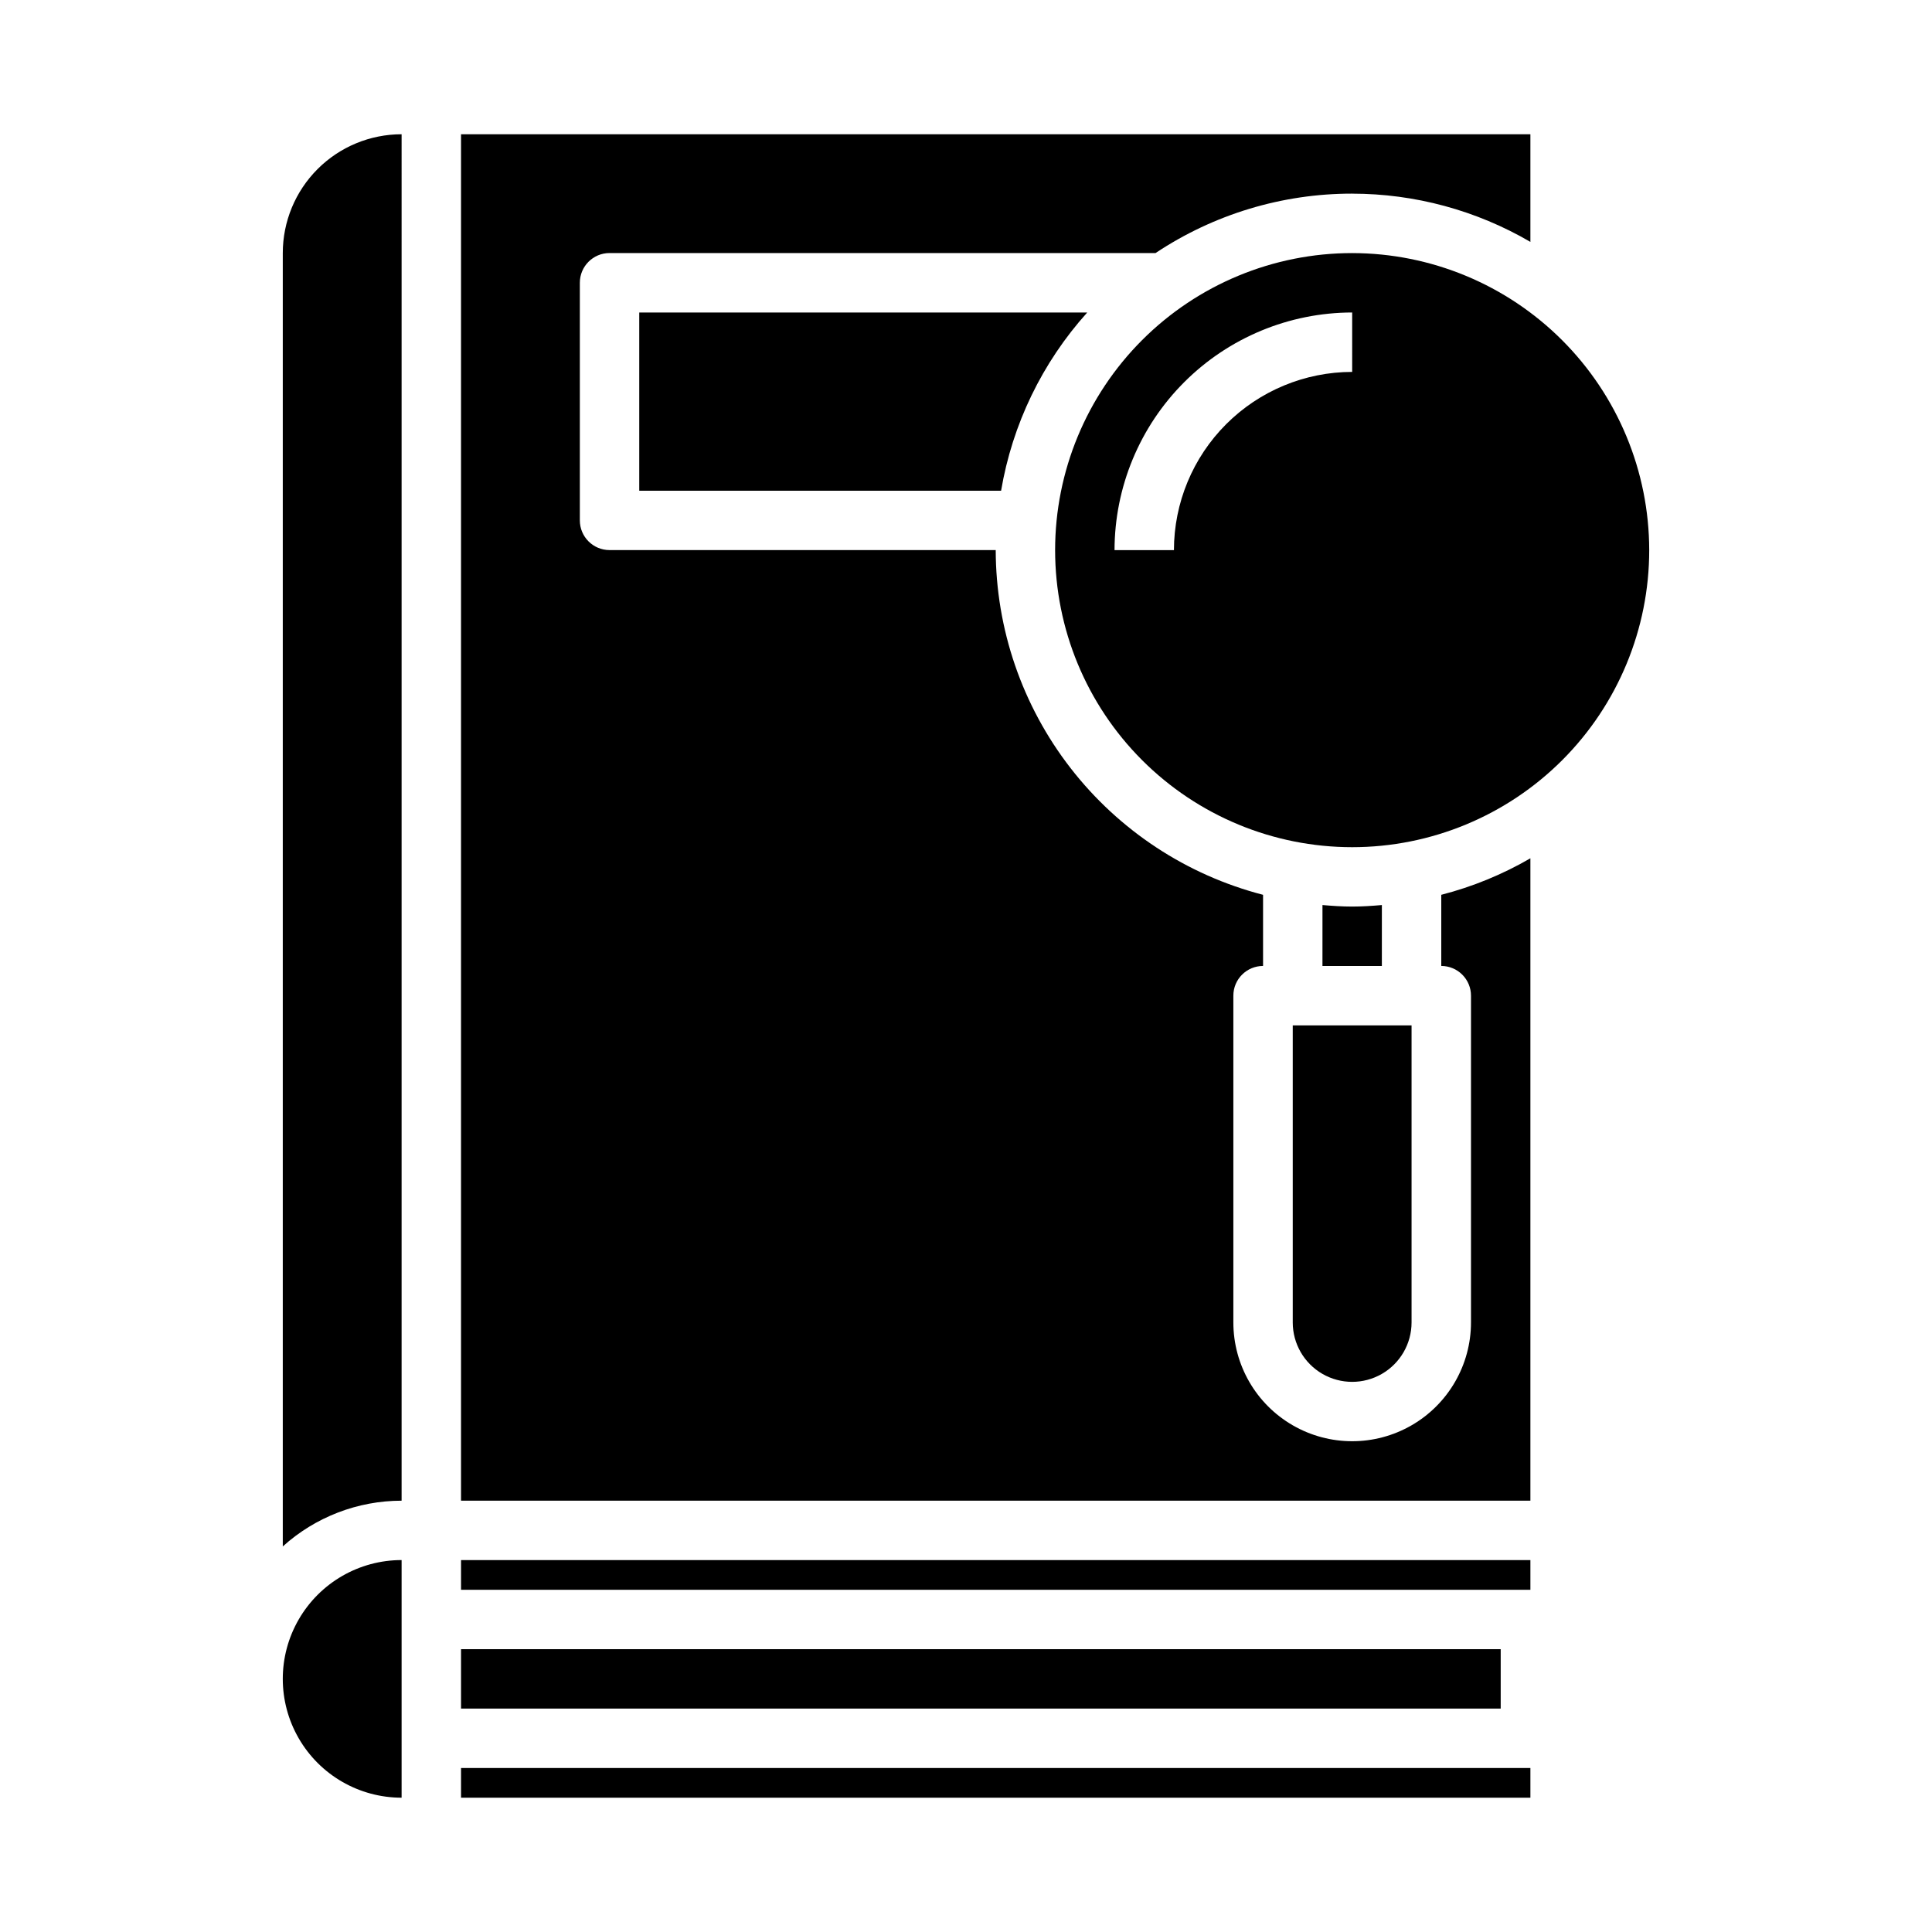
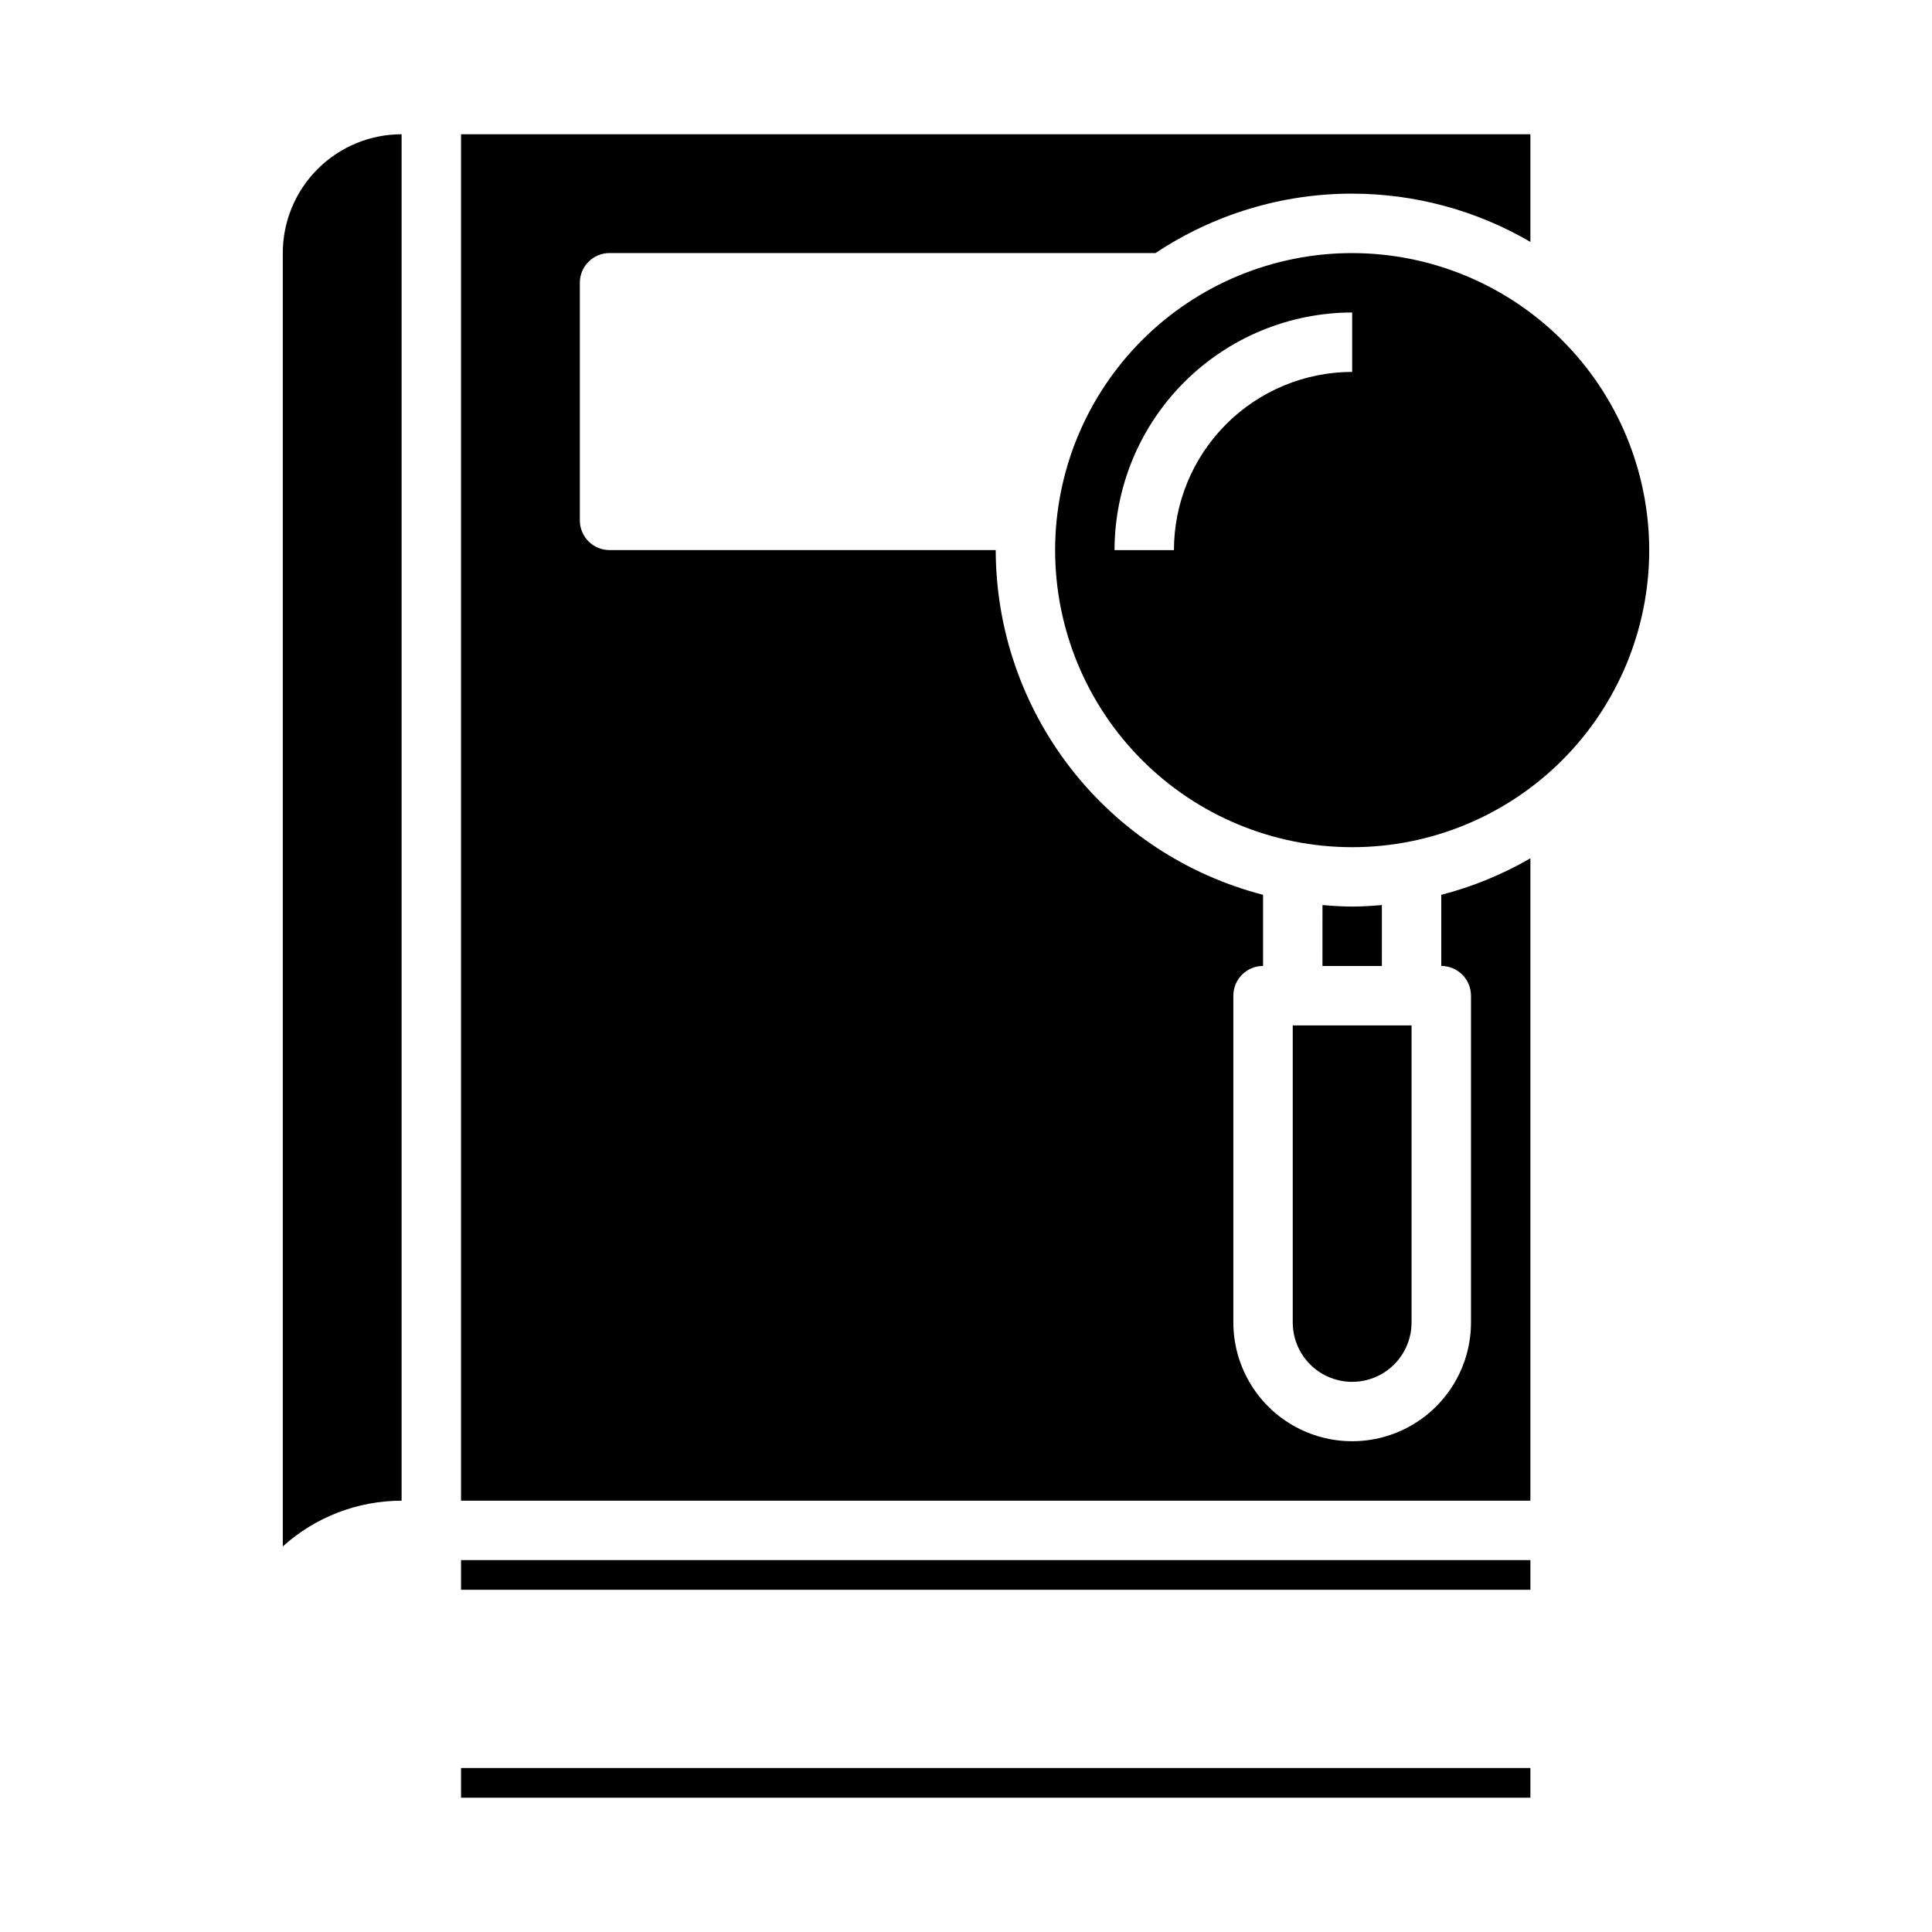
<svg xmlns="http://www.w3.org/2000/svg" fill="#000000" width="800px" height="800px" version="1.1" viewBox="144 144 512 512">
  <g>
    <path d="m502.34 384.25c-2.66 0-5.266-0.18-7.871-0.402l-0.004 16.148h15.742l0.004-16.148c-2.606 0.223-5.211 0.402-7.871 0.402z" />
    <path d="m486.59 494.46c0 5.625 3 10.824 7.871 13.637 4.875 2.812 10.875 2.812 15.746 0 4.871-2.812 7.871-8.012 7.871-13.637v-78.719h-31.488z" />
-     <path d="m266.18 581.05h275.52v15.742h-275.52z" />
    <path d="m502.34 195.32c16.598 0.008 32.895 4.418 47.23 12.785v-28.527h-283.39v362.11h283.39v-170.23c-7.391 4.289-15.34 7.547-23.617 9.676v18.855c2.09 0 4.09 0.828 5.566 2.305 1.477 1.477 2.309 3.477 2.309 5.566v86.59c0 11.25-6.004 21.648-15.746 27.27-9.742 5.625-21.746 5.625-31.488 0-9.742-5.621-15.742-16.02-15.742-27.27v-86.59c0-4.348 3.523-7.871 7.871-7.871v-18.855c-20.254-5.242-38.195-17.055-51.016-33.586s-19.793-36.848-19.832-57.77h-102.34c-4.348 0-7.871-3.523-7.871-7.871v-62.977c0-4.348 3.523-7.871 7.871-7.871h144.7c15.434-10.277 33.562-15.758 52.105-15.746z" />
-     <path d="m409.3 274.05c2.973-17.594 10.891-33.973 22.828-47.234h-118.72v47.23z" />
    <path d="m502.34 211.07c-20.879 0-40.902 8.293-55.664 23.055-14.762 14.766-23.059 34.789-23.059 55.664 0 20.879 8.297 40.902 23.059 55.664s34.785 23.059 55.664 23.059c20.875 0 40.898-8.297 55.664-23.059 14.762-14.762 23.055-34.785 23.055-55.664-0.023-20.871-8.324-40.879-23.082-55.637-14.758-14.758-34.766-23.059-55.637-23.082zm0 31.488c-12.523 0.012-24.531 4.992-33.387 13.848s-13.836 20.859-13.848 33.383h-15.742c0.02-16.695 6.66-32.703 18.465-44.508 11.809-11.809 27.812-18.449 44.512-18.469z" />
-     <path d="m250.43 620.41v-62.977c-11.25 0-21.645 6.004-27.27 15.746-5.625 9.742-5.625 21.746 0 31.488s16.02 15.742 27.27 15.742z" />
    <path d="m250.43 179.58c-8.352 0-16.359 3.316-22.266 9.223s-9.223 13.914-9.223 22.266v342.75c8.633-7.797 19.855-12.117 31.488-12.121z" />
    <path d="m266.18 557.44h283.39v7.871h-283.39z" />
    <path d="m266.18 612.54h283.39v7.871h-283.39z" />
  </g>
</svg>